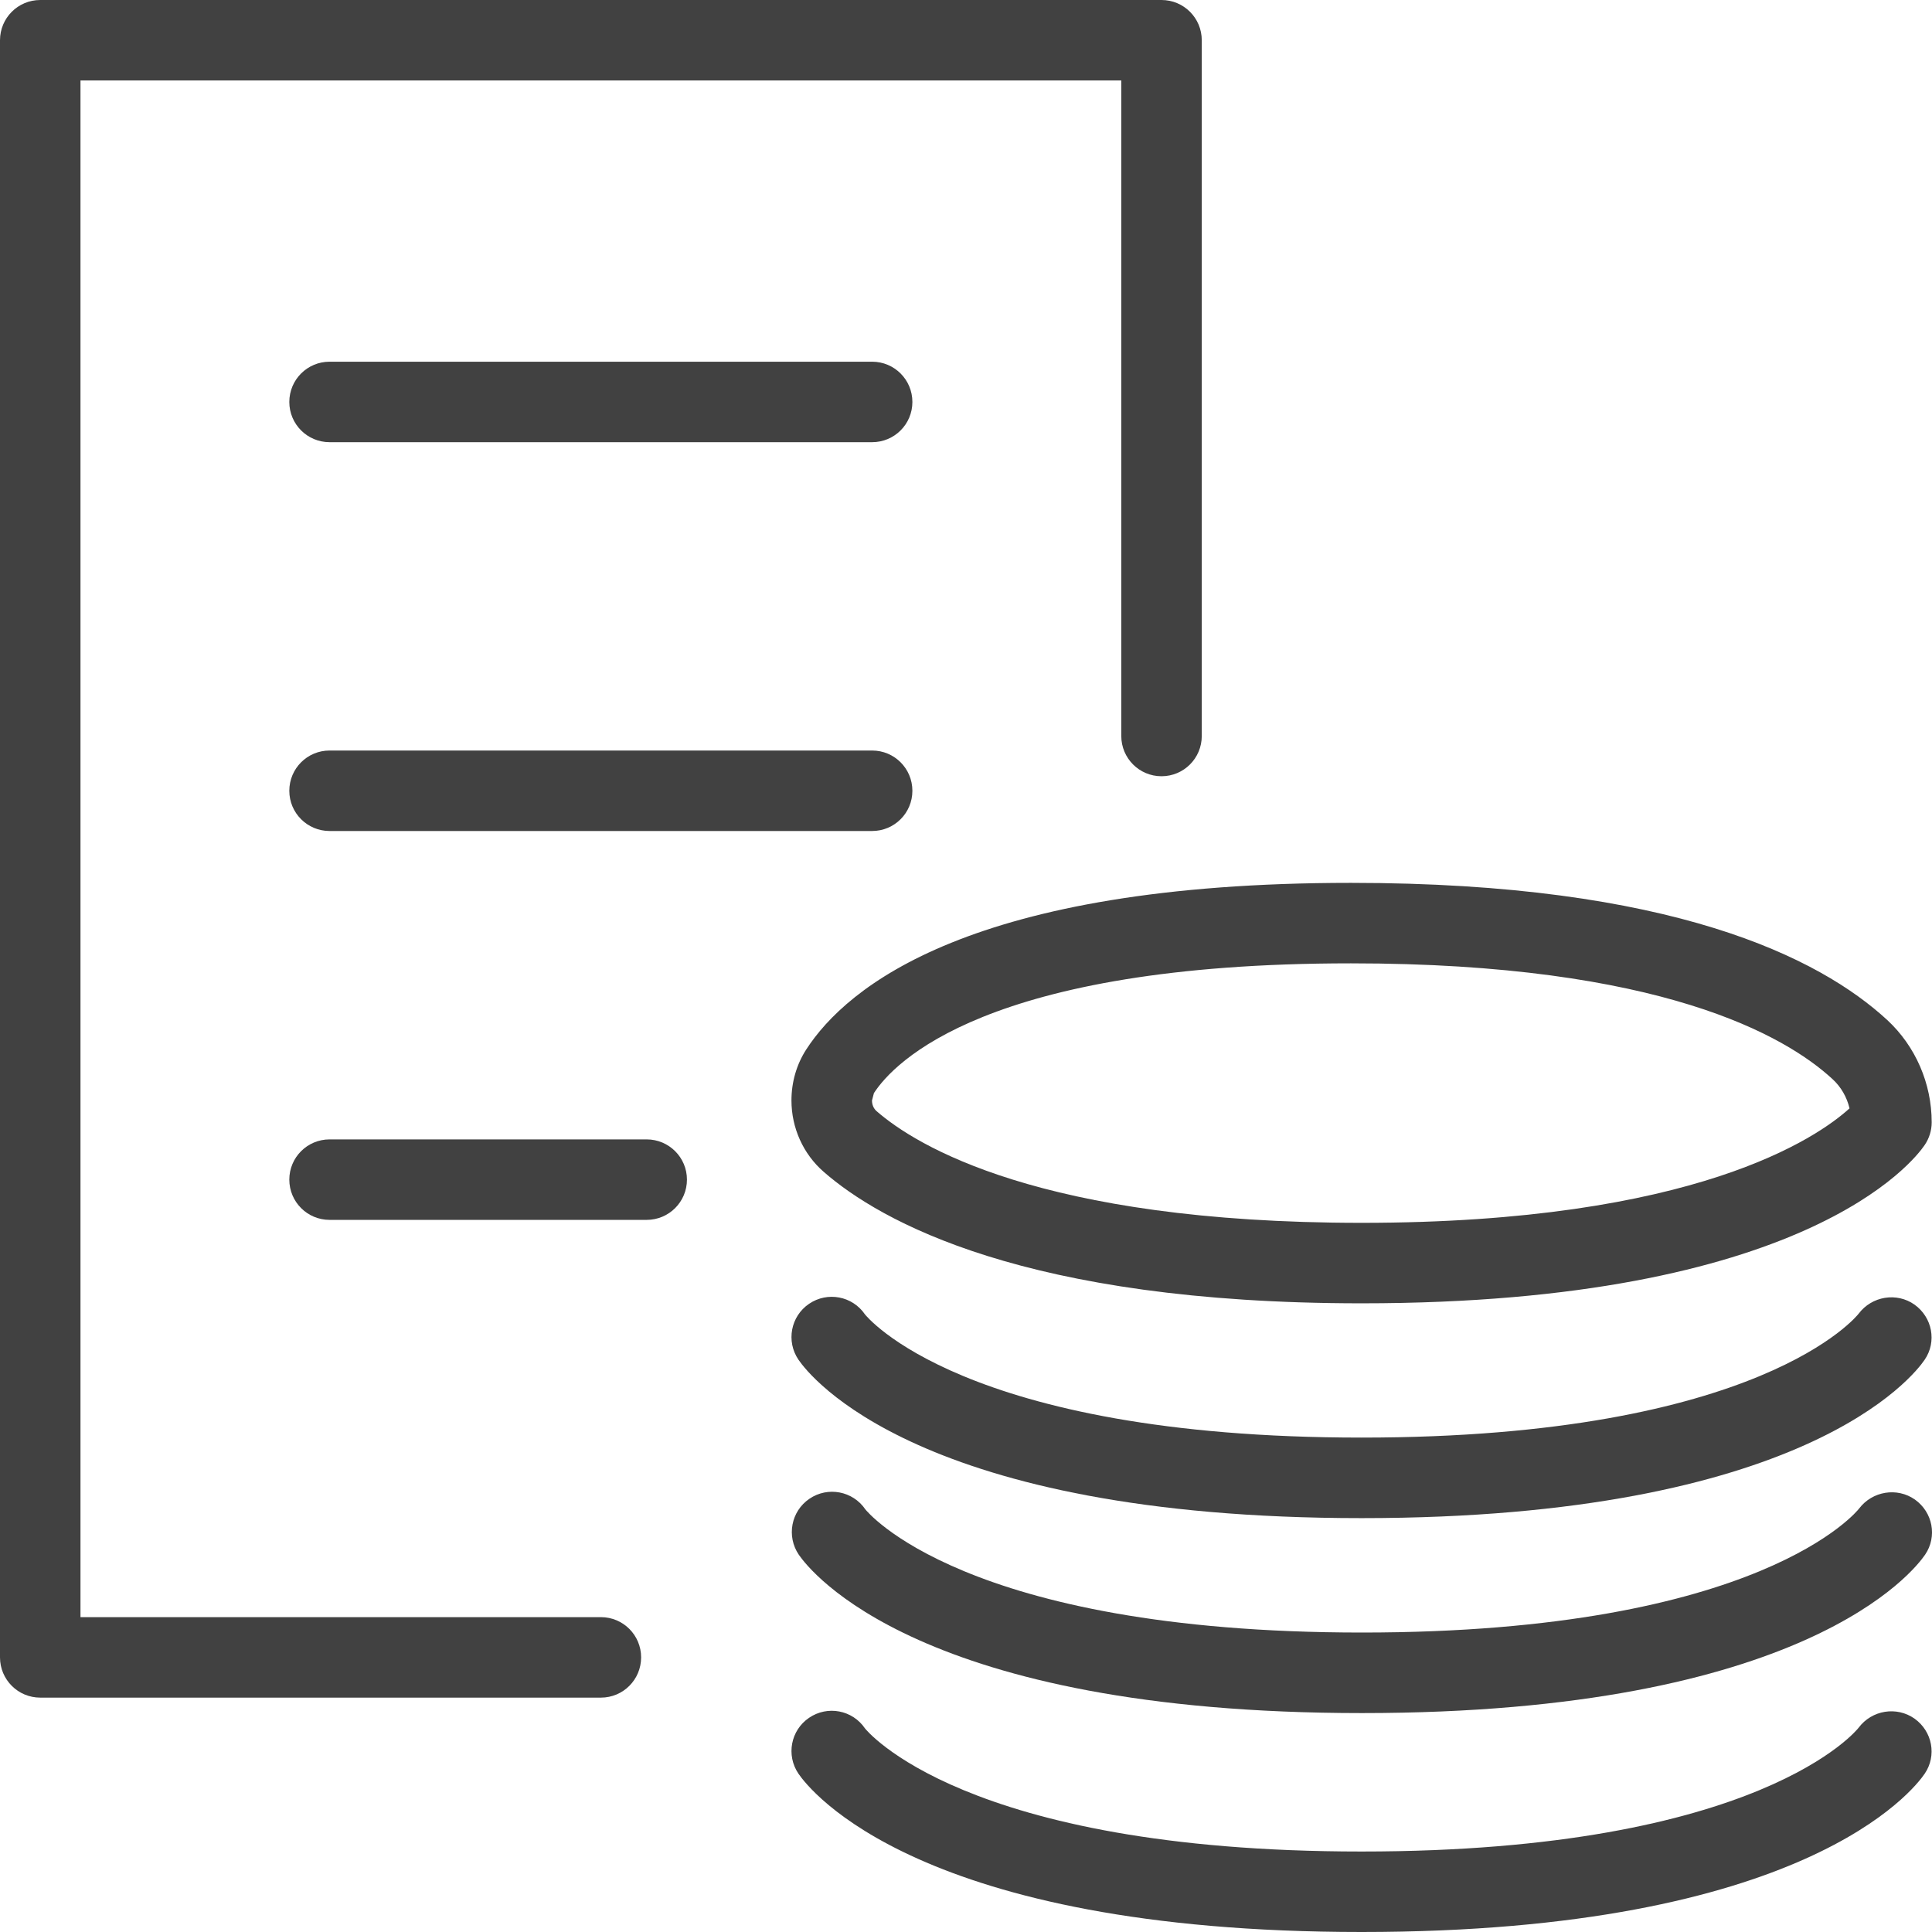
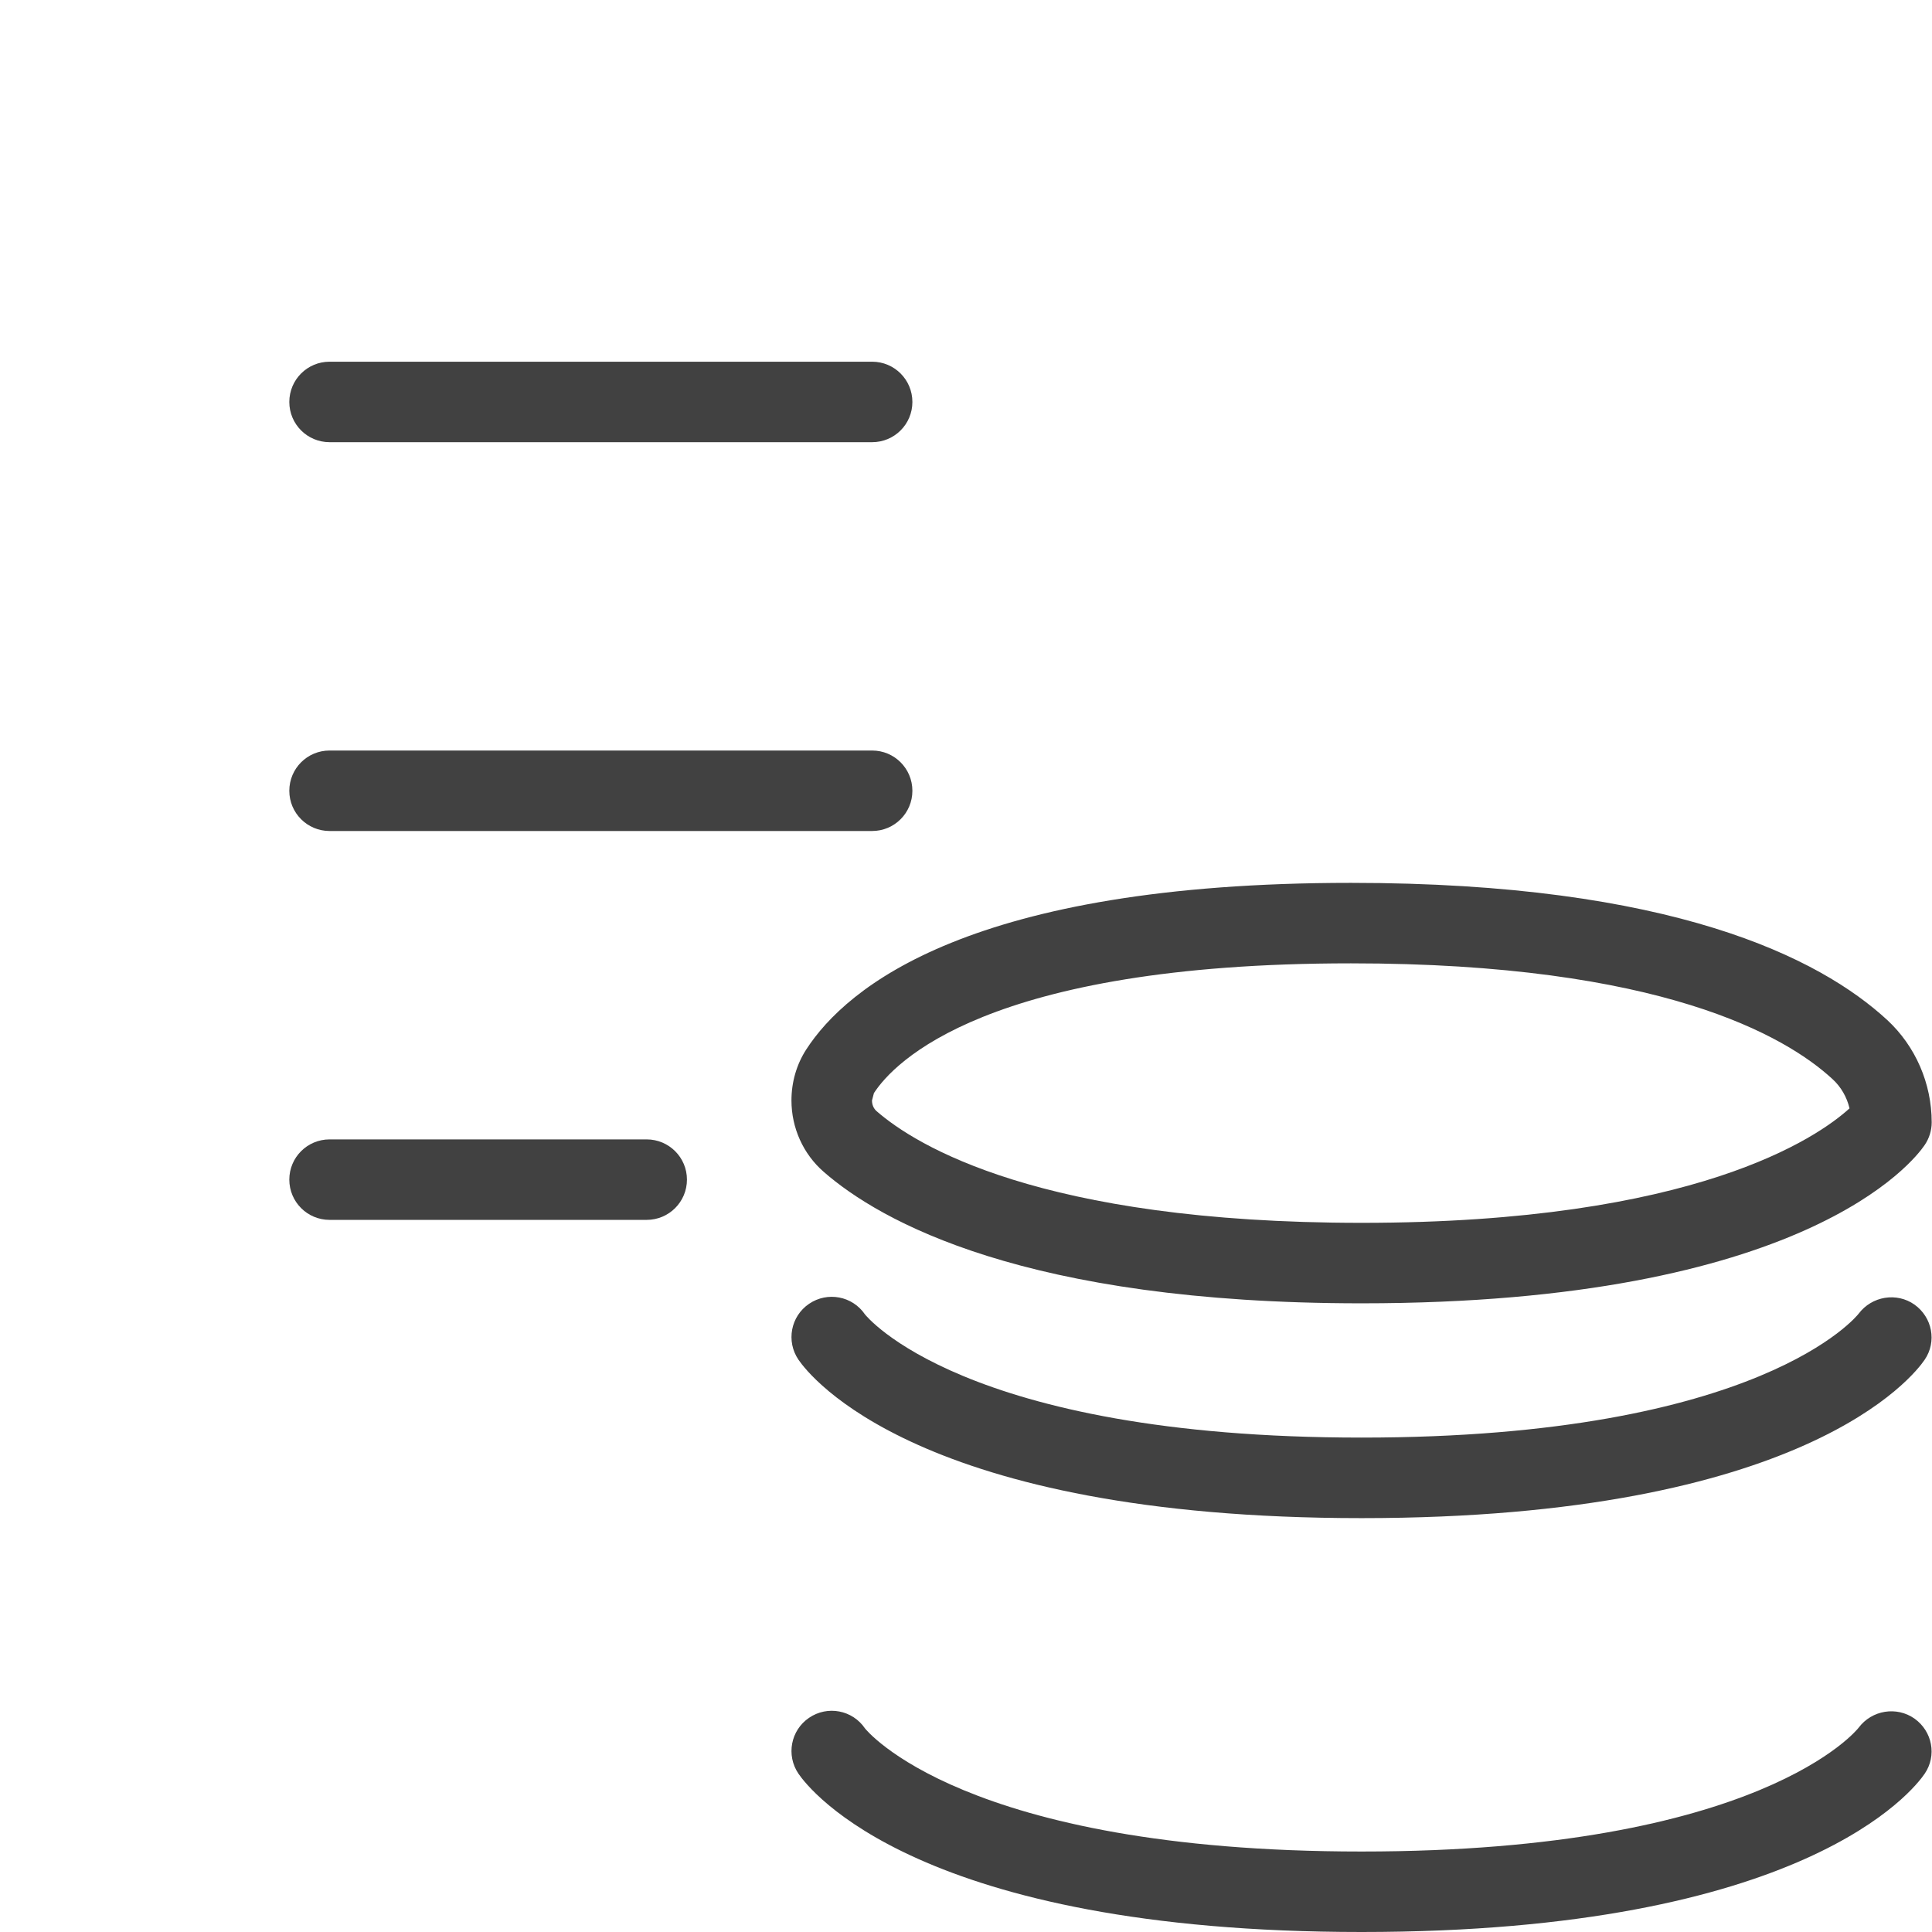
<svg xmlns="http://www.w3.org/2000/svg" width="32" height="32" viewBox="0 0 32 32" fill="none">
  <path d="M10.711 18.872H5.459C5.09 18.872 4.792 19.17 4.792 19.538C4.792 19.907 5.09 20.205 5.459 20.205H10.711C11.079 20.205 11.378 19.907 11.378 19.538C11.378 19.17 11.079 18.872 10.711 18.872Z" fill="#414141" />
-   <path d="M9.953 26.785H1.333V1.333H18.572V12.19C18.572 12.559 18.87 12.857 19.238 12.857C19.607 12.857 19.905 12.559 19.905 12.19V0.667C19.905 0.298 19.607 0 19.238 0H0.667C0.298 0 0 0.298 0 0.667V27.451C0 27.82 0.298 28.118 0.667 28.118H9.953C10.321 28.118 10.619 27.82 10.619 27.451C10.619 27.083 10.321 26.785 9.953 26.785Z" fill="#414141" />
  <path d="M14.445 12.431H5.459C5.09 12.431 4.792 12.729 4.792 13.098C4.792 13.466 5.09 13.764 5.459 13.764H14.445C14.814 13.764 15.112 13.466 15.112 13.098C15.112 12.729 14.814 12.431 14.445 12.431Z" fill="#414141" />
  <path d="M14.445 5.991H5.459C5.09 5.991 4.792 6.289 4.792 6.658C4.792 7.026 5.09 7.324 5.459 7.324H14.445C14.814 7.324 15.112 7.026 15.112 6.658C15.112 6.289 14.814 5.991 14.445 5.991Z" fill="#414141" />
  <path d="M22.552 21.587C29.883 21.587 31.697 19.233 31.879 18.965C31.954 18.854 31.995 18.724 31.995 18.59C31.995 17.945 31.726 17.328 31.26 16.896C30.138 15.86 27.686 14.623 22.376 14.623C16.081 14.623 14.022 16.351 13.355 17.381C13.194 17.629 13.109 17.922 13.109 18.227C13.109 18.682 13.304 19.115 13.644 19.41C14.575 20.223 16.972 21.587 22.552 21.587ZM14.475 18.105C14.801 17.602 16.335 15.956 22.376 15.956C27.512 15.956 29.579 17.159 30.354 17.875C30.494 18.004 30.59 18.172 30.634 18.358C30.108 18.836 28.082 20.254 22.552 20.254C17.215 20.254 15.158 18.961 14.52 18.405C14.47 18.362 14.443 18.298 14.443 18.227L14.475 18.105Z" fill="#414141" />
  <path d="M30.785 28.616C30.771 28.636 29.171 30.667 22.552 30.667C15.934 30.667 14.334 28.636 14.327 28.628C14.12 28.323 13.706 28.244 13.401 28.452C13.096 28.659 13.018 29.073 13.225 29.378C13.408 29.646 15.221 32 22.552 32C29.883 32 31.697 29.646 31.879 29.378C32.083 29.078 32.006 28.677 31.711 28.466C31.415 28.258 31.005 28.323 30.785 28.616Z" fill="#414141" />
-   <path d="M30.792 24.987C30.777 25.008 29.177 27.04 22.558 27.04C15.94 27.04 14.34 25.008 14.333 25C14.125 24.695 13.711 24.617 13.407 24.824C13.102 25.031 13.024 25.445 13.23 25.75C13.414 26.018 15.228 28.374 22.559 28.374C29.888 28.374 31.703 26.018 31.886 25.75C32.09 25.45 32.013 25.049 31.718 24.838C31.422 24.63 31.012 24.697 30.792 24.987Z" fill="#414141" />
  <path d="M22.552 25.145C29.883 25.145 31.697 22.789 31.879 22.521C32.083 22.221 32.005 21.82 31.711 21.609C31.415 21.4 31.004 21.468 30.785 21.759C30.77 21.779 29.171 23.811 22.552 23.811C15.934 23.811 14.334 21.779 14.327 21.771C14.119 21.466 13.706 21.388 13.401 21.595C13.096 21.802 13.018 22.216 13.225 22.521C13.408 22.789 15.221 25.145 22.552 25.145Z" fill="#414141" />
</svg>